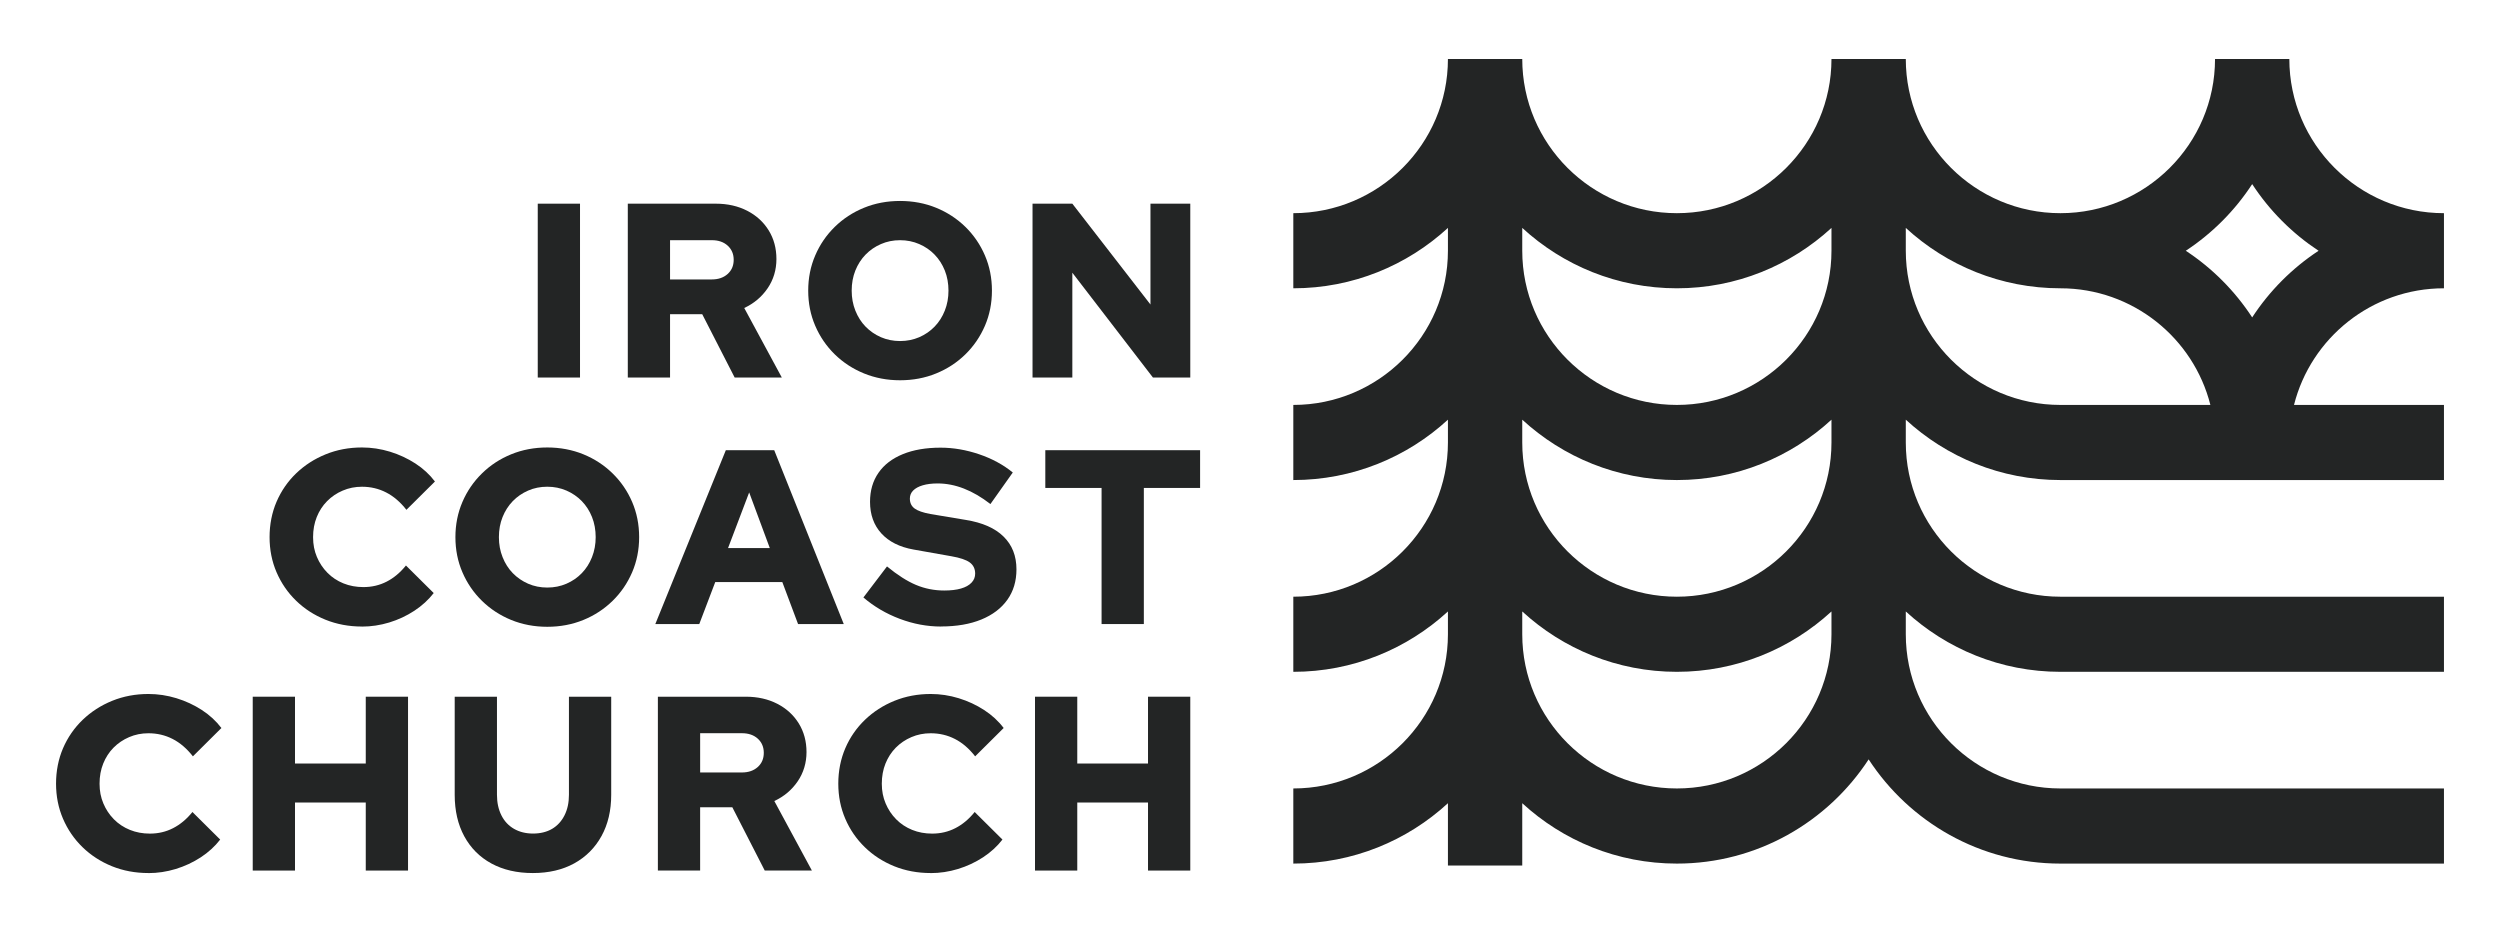
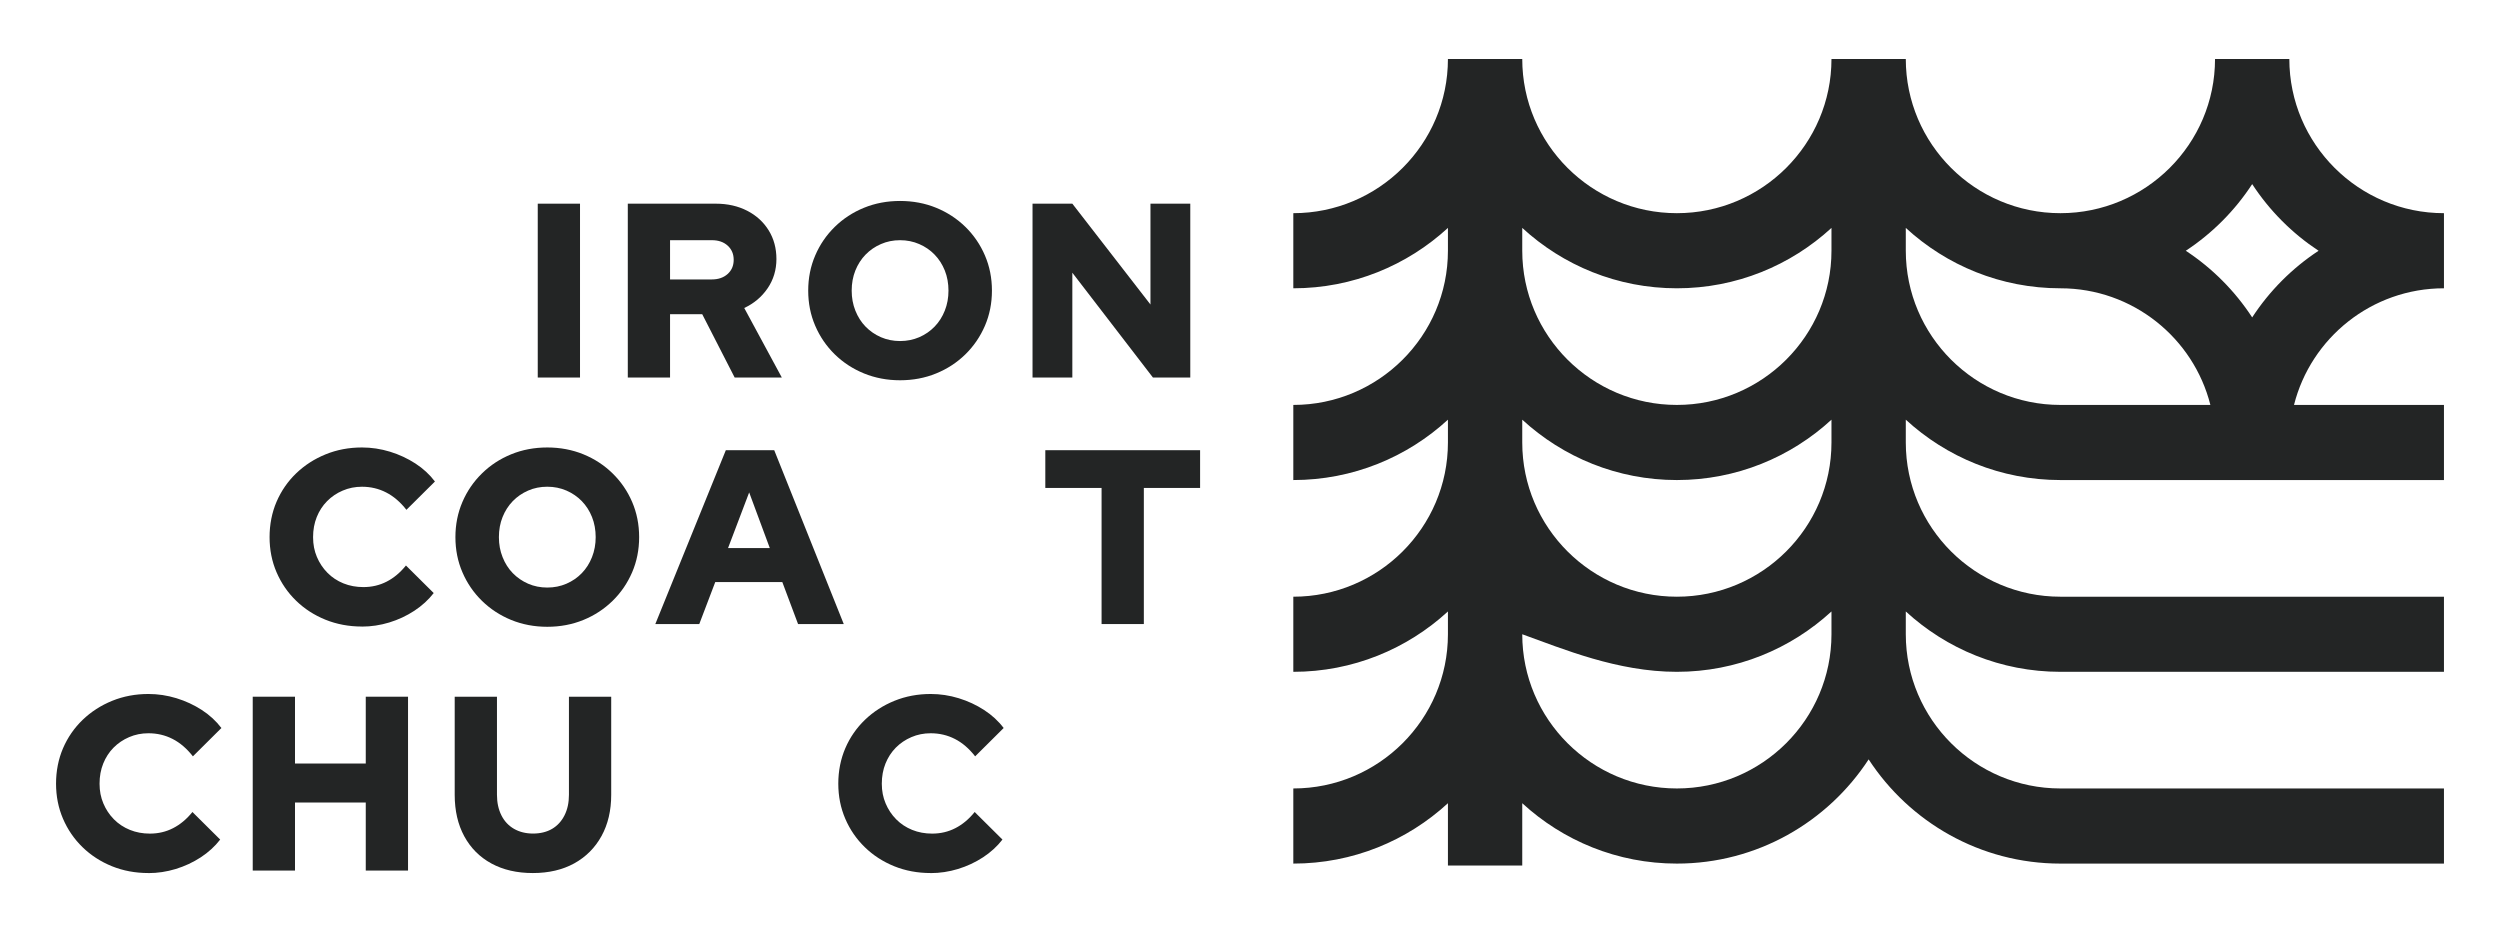
<svg xmlns="http://www.w3.org/2000/svg" width="151" height="56" viewBox="0 0 151 56" fill="none">
  <g clip-path="url(#clip0_7201_516)">
-     <path d="M147.615 17.413V12.876C142.466 12.876 138.276 8.697 138.276 3.562H133.788C133.788 8.697 129.598 12.876 124.449 12.876C119.3 12.876 115.11 8.697 115.11 3.562H110.621C110.621 8.697 106.432 12.876 101.283 12.876C96.133 12.876 91.944 8.697 91.944 3.562H87.455C87.455 8.697 83.265 12.876 78.116 12.876V17.413C81.713 17.413 84.993 16.029 87.455 13.766V15.144C87.455 20.279 83.265 24.458 78.116 24.458V28.995C81.713 28.995 84.993 27.612 87.455 25.349V26.727C87.455 31.862 83.265 36.041 78.116 36.041V40.578C81.713 40.578 84.993 39.194 87.455 36.932V38.309C87.455 43.445 83.265 47.623 78.116 47.623V52.161C81.713 52.161 84.993 50.777 87.455 48.514V52.28H91.944V48.514C94.406 50.777 97.685 52.161 101.283 52.161C106.126 52.161 110.395 49.653 112.866 45.867C115.336 49.653 119.606 52.161 124.449 52.161H147.615V47.623H124.449C119.3 47.623 115.11 43.445 115.11 38.309V36.932C117.572 39.194 120.852 40.578 124.449 40.578H147.615V36.041H124.449C119.3 36.041 115.11 31.862 115.11 26.727V25.349C117.572 27.612 120.852 28.995 124.449 28.995H147.615V24.458H138.558C139.576 20.415 143.249 17.413 147.615 17.413ZM136.032 11.12C137.078 12.722 138.445 14.094 140.042 15.146C138.445 16.197 137.076 17.569 136.032 19.171C134.986 17.569 133.619 16.197 132.022 15.146C133.619 14.094 134.988 12.722 136.032 11.12ZM91.944 13.766C94.406 16.029 97.685 17.413 101.283 17.413C104.88 17.413 108.159 16.029 110.621 13.766V15.144C110.621 20.279 106.432 24.458 101.283 24.458C96.133 24.458 91.944 20.279 91.944 15.144V13.766ZM101.283 47.623C96.133 47.623 91.944 43.445 91.944 38.309V36.932C94.406 39.194 97.685 40.578 101.283 40.578C104.88 40.578 108.159 39.194 110.621 36.932V38.309C110.621 43.445 106.432 47.623 101.283 47.623ZM101.283 36.041C96.133 36.041 91.944 31.862 91.944 26.727V25.349C94.406 27.612 97.685 28.995 101.283 28.995C104.88 28.995 108.159 27.612 110.621 25.349V26.727C110.621 31.862 106.432 36.041 101.283 36.041ZM124.449 24.458C119.3 24.458 115.11 20.279 115.11 15.144V13.766C117.572 16.029 120.852 17.413 124.449 17.413C128.813 17.413 132.488 20.415 133.507 24.458H124.449Z" fill="#232525" />
+     <path d="M147.615 17.413V12.876C142.466 12.876 138.276 8.697 138.276 3.562H133.788C133.788 8.697 129.598 12.876 124.449 12.876C119.3 12.876 115.11 8.697 115.11 3.562H110.621C110.621 8.697 106.432 12.876 101.283 12.876C96.133 12.876 91.944 8.697 91.944 3.562H87.455C87.455 8.697 83.265 12.876 78.116 12.876V17.413C81.713 17.413 84.993 16.029 87.455 13.766V15.144C87.455 20.279 83.265 24.458 78.116 24.458V28.995C81.713 28.995 84.993 27.612 87.455 25.349V26.727C87.455 31.862 83.265 36.041 78.116 36.041V40.578C81.713 40.578 84.993 39.194 87.455 36.932V38.309C87.455 43.445 83.265 47.623 78.116 47.623V52.161C81.713 52.161 84.993 50.777 87.455 48.514V52.28H91.944V48.514C94.406 50.777 97.685 52.161 101.283 52.161C106.126 52.161 110.395 49.653 112.866 45.867C115.336 49.653 119.606 52.161 124.449 52.161H147.615V47.623H124.449C119.3 47.623 115.11 43.445 115.11 38.309V36.932C117.572 39.194 120.852 40.578 124.449 40.578H147.615V36.041H124.449C119.3 36.041 115.11 31.862 115.11 26.727V25.349C117.572 27.612 120.852 28.995 124.449 28.995H147.615V24.458H138.558C139.576 20.415 143.249 17.413 147.615 17.413ZM136.032 11.12C137.078 12.722 138.445 14.094 140.042 15.146C138.445 16.197 137.076 17.569 136.032 19.171C134.986 17.569 133.619 16.197 132.022 15.146C133.619 14.094 134.988 12.722 136.032 11.12ZM91.944 13.766C94.406 16.029 97.685 17.413 101.283 17.413C104.88 17.413 108.159 16.029 110.621 13.766V15.144C110.621 20.279 106.432 24.458 101.283 24.458C96.133 24.458 91.944 20.279 91.944 15.144V13.766ZM101.283 47.623C96.133 47.623 91.944 43.445 91.944 38.309C94.406 39.194 97.685 40.578 101.283 40.578C104.88 40.578 108.159 39.194 110.621 36.932V38.309C110.621 43.445 106.432 47.623 101.283 47.623ZM101.283 36.041C96.133 36.041 91.944 31.862 91.944 26.727V25.349C94.406 27.612 97.685 28.995 101.283 28.995C104.88 28.995 108.159 27.612 110.621 25.349V26.727C110.621 31.862 106.432 36.041 101.283 36.041ZM124.449 24.458C119.3 24.458 115.11 20.279 115.11 15.144V13.766C117.572 16.029 120.852 17.413 124.449 17.413C128.813 17.413 132.488 20.415 133.507 24.458H124.449Z" fill="#232525" />
    <path d="M32.48 22.803V12.302H35.033V22.803H32.48Z" fill="#232525" />
    <path d="M37.919 22.803V12.302H43.231C43.944 12.302 44.577 12.445 45.131 12.73C45.685 13.015 46.117 13.411 46.429 13.915C46.741 14.419 46.896 14.998 46.896 15.647C46.896 16.296 46.718 16.898 46.361 17.417C46.005 17.938 45.535 18.331 44.952 18.603L47.222 22.803H44.374L42.415 18.979H40.471V22.803H37.918H37.919ZM40.471 16.878H42.993C43.389 16.878 43.707 16.767 43.951 16.548C44.194 16.328 44.315 16.044 44.315 15.692C44.315 15.341 44.194 15.058 43.951 14.836C43.709 14.616 43.39 14.507 42.993 14.507H40.471V16.878Z" fill="#232525" />
    <path d="M54.364 22.968C53.583 22.968 52.856 22.829 52.184 22.555C51.512 22.28 50.923 21.895 50.418 21.401C49.913 20.906 49.52 20.33 49.239 19.676C48.956 19.021 48.816 18.312 48.816 17.553C48.816 16.793 48.957 16.085 49.239 15.43C49.52 14.775 49.913 14.199 50.418 13.705C50.923 13.211 51.512 12.824 52.184 12.55C52.856 12.275 53.584 12.138 54.364 12.138C55.145 12.138 55.873 12.276 56.545 12.55C57.217 12.826 57.806 13.211 58.311 13.705C58.815 14.199 59.209 14.775 59.49 15.43C59.772 16.085 59.913 16.793 59.913 17.553C59.913 18.312 59.772 19.021 59.49 19.676C59.208 20.33 58.815 20.906 58.311 21.401C57.806 21.895 57.217 22.281 56.545 22.555C55.873 22.831 55.145 22.968 54.364 22.968ZM54.364 20.599C54.78 20.599 55.166 20.521 55.523 20.367C55.879 20.212 56.188 19.999 56.45 19.728C56.713 19.459 56.917 19.136 57.066 18.762C57.215 18.387 57.288 17.984 57.288 17.554C57.288 17.124 57.215 16.709 57.066 16.338C56.917 15.968 56.713 15.649 56.45 15.379C56.188 15.109 55.879 14.896 55.523 14.742C55.166 14.587 54.781 14.508 54.364 14.508C53.948 14.508 53.563 14.586 53.208 14.742C52.852 14.896 52.543 15.109 52.28 15.379C52.018 15.649 51.813 15.969 51.664 16.338C51.516 16.709 51.442 17.114 51.442 17.554C51.442 17.995 51.516 18.387 51.664 18.762C51.813 19.136 52.018 19.459 52.28 19.728C52.543 19.998 52.852 20.211 53.208 20.367C53.564 20.521 53.949 20.599 54.364 20.599Z" fill="#232525" />
    <path d="M62.365 22.803V12.302H64.769L69.488 18.393V12.302H71.893V22.803H69.637L64.769 16.472V22.803H62.365Z" fill="#232525" />
    <path d="M21.861 37.843C21.069 37.843 20.335 37.704 19.657 37.43C18.979 37.155 18.387 36.773 17.884 36.283C17.379 35.793 16.986 35.22 16.704 34.565C16.422 33.911 16.282 33.202 16.282 32.442C16.282 31.683 16.423 30.959 16.704 30.305C16.986 29.65 17.382 29.077 17.891 28.587C18.401 28.097 18.995 27.715 19.673 27.44C20.351 27.164 21.08 27.027 21.862 27.027C22.436 27.027 23 27.113 23.554 27.282C24.108 27.453 24.62 27.691 25.09 27.995C25.56 28.3 25.952 28.663 26.27 29.083L24.548 30.793C24.181 30.324 23.773 29.974 23.323 29.744C22.873 29.513 22.386 29.399 21.862 29.399C21.447 29.399 21.059 29.477 20.697 29.633C20.335 29.787 20.022 30 19.755 30.27C19.488 30.54 19.28 30.86 19.132 31.229C18.983 31.6 18.91 32.005 18.91 32.445C18.91 32.886 18.986 33.273 19.14 33.638C19.293 34.002 19.507 34.323 19.778 34.597C20.05 34.873 20.372 35.086 20.743 35.236C21.113 35.386 21.517 35.46 21.951 35.46C22.456 35.46 22.924 35.351 23.353 35.131C23.783 34.911 24.173 34.586 24.519 34.156L26.196 35.821C25.879 36.23 25.488 36.587 25.024 36.892C24.558 37.197 24.054 37.432 23.511 37.598C22.967 37.763 22.417 37.846 21.863 37.846L21.861 37.843Z" fill="#232525" />
    <path d="M33.056 37.858C32.274 37.858 31.547 37.719 30.875 37.445C30.203 37.169 29.614 36.784 29.11 36.29C28.605 35.796 28.211 35.22 27.93 34.565C27.647 33.911 27.507 33.202 27.507 32.442C27.507 31.683 27.649 30.974 27.93 30.319C28.211 29.665 28.605 29.089 29.11 28.595C29.614 28.1 30.203 27.714 30.875 27.44C31.547 27.164 32.276 27.027 33.056 27.027C33.836 27.027 34.565 27.166 35.237 27.44C35.909 27.715 36.497 28.1 37.002 28.595C37.507 29.089 37.901 29.665 38.182 30.319C38.463 30.974 38.604 31.683 38.604 32.442C38.604 33.202 38.463 33.911 38.182 34.565C37.899 35.22 37.507 35.796 37.002 36.29C36.497 36.784 35.909 37.171 35.237 37.445C34.565 37.72 33.836 37.858 33.056 37.858ZM33.056 35.488C33.471 35.488 33.858 35.411 34.214 35.256C34.57 35.102 34.879 34.889 35.142 34.618C35.404 34.348 35.609 34.026 35.757 33.651C35.906 33.276 35.979 32.874 35.979 32.444C35.979 32.014 35.906 31.598 35.757 31.228C35.609 30.857 35.404 30.538 35.142 30.268C34.879 29.999 34.57 29.786 34.214 29.631C33.858 29.477 33.473 29.398 33.056 29.398C32.639 29.398 32.254 29.475 31.899 29.631C31.543 29.786 31.234 29.999 30.972 30.268C30.709 30.538 30.504 30.859 30.356 31.228C30.207 31.598 30.134 32.003 30.134 32.444C30.134 32.884 30.207 33.276 30.356 33.651C30.504 34.026 30.709 34.348 30.972 34.618C31.234 34.887 31.543 35.1 31.899 35.256C32.255 35.411 32.641 35.488 33.056 35.488Z" fill="#232525" />
    <path d="M39.581 37.693L43.84 27.192H46.763L50.963 37.693H48.203L47.252 35.157H43.201L42.236 37.693H39.579H39.581ZM43.974 33.103H46.496L45.25 29.742L43.974 33.103Z" fill="#232525" />
-     <path d="M56.839 37.843C55.998 37.843 55.168 37.688 54.347 37.378C53.526 37.069 52.794 36.639 52.15 36.087L53.575 34.212C54.209 34.733 54.793 35.105 55.326 35.329C55.861 35.554 56.43 35.667 57.033 35.667C57.428 35.667 57.764 35.628 58.041 35.548C58.318 35.468 58.531 35.351 58.678 35.195C58.827 35.041 58.9 34.857 58.9 34.647C58.9 34.357 58.791 34.132 58.574 33.972C58.357 33.813 57.986 33.688 57.461 33.597L55.176 33.192C54.336 33.042 53.688 32.716 53.232 32.216C52.778 31.716 52.55 31.082 52.55 30.311C52.55 29.631 52.72 29.045 53.062 28.555C53.402 28.065 53.893 27.691 54.532 27.43C55.169 27.17 55.928 27.039 56.809 27.039C57.581 27.039 58.357 27.172 59.138 27.437C59.92 27.702 60.598 28.07 61.172 28.539L59.822 30.445C58.753 29.615 57.69 29.2 56.632 29.2C56.285 29.2 55.986 29.238 55.734 29.312C55.482 29.386 55.289 29.493 55.156 29.627C55.022 29.761 54.956 29.924 54.956 30.114C54.956 30.375 55.052 30.575 55.244 30.715C55.437 30.855 55.752 30.964 56.186 31.044L58.338 31.404C59.337 31.565 60.096 31.898 60.615 32.409C61.135 32.919 61.394 33.578 61.394 34.389C61.394 35.099 61.211 35.711 60.845 36.226C60.478 36.741 59.955 37.139 59.273 37.419C58.59 37.699 57.778 37.839 56.839 37.839V37.843Z" fill="#232525" />
    <path d="M66.535 37.693V29.472H63.137V27.192H72.486V29.472H69.088V37.693H66.535Z" fill="#232525" />
    <path d="M8.964 52.732C8.172 52.732 7.438 52.594 6.76 52.32C6.082 52.044 5.491 51.662 4.987 51.172C4.482 50.682 4.089 50.109 3.807 49.455C3.525 48.8 3.385 48.091 3.385 47.332C3.385 46.572 3.526 45.849 3.807 45.194C4.089 44.54 4.485 43.967 4.994 43.477C5.504 42.987 6.098 42.605 6.776 42.329C7.454 42.054 8.183 41.917 8.965 41.917C9.539 41.917 10.103 42.003 10.657 42.172C11.211 42.342 11.723 42.58 12.193 42.885C12.663 43.19 13.055 43.553 13.373 43.972L11.651 45.683C11.284 45.213 10.876 44.863 10.426 44.633C9.976 44.403 9.489 44.289 8.965 44.289C8.55 44.289 8.162 44.366 7.8 44.522C7.438 44.677 7.125 44.89 6.858 45.159C6.591 45.429 6.383 45.75 6.235 46.119C6.086 46.489 6.013 46.894 6.013 47.335C6.013 47.775 6.089 48.163 6.243 48.527C6.396 48.892 6.61 49.213 6.881 49.487C7.154 49.762 7.475 49.975 7.846 50.125C8.216 50.276 8.62 50.35 9.054 50.35C9.559 50.35 10.027 50.241 10.456 50.02C10.886 49.8 11.276 49.475 11.622 49.045L13.299 50.71C12.982 51.12 12.591 51.477 12.127 51.782C11.661 52.086 11.157 52.321 10.614 52.487C10.07 52.652 9.52 52.735 8.966 52.735L8.964 52.732Z" fill="#232525" />
    <path d="M15.265 52.582V42.081H17.818V46.117H22.092V42.081H24.645V52.582H22.092V48.472H17.818V52.582H15.265Z" fill="#232525" />
    <path d="M32.183 52.732C31.224 52.732 30.39 52.54 29.682 52.155C28.974 51.77 28.429 51.222 28.042 50.512C27.657 49.802 27.464 48.966 27.464 48.007V42.081H30.017V48.007C30.017 48.476 30.106 48.889 30.284 49.245C30.462 49.6 30.716 49.872 31.048 50.063C31.38 50.252 31.762 50.347 32.197 50.347C32.633 50.347 33.025 50.252 33.347 50.063C33.669 49.873 33.918 49.6 34.097 49.245C34.276 48.889 34.364 48.478 34.364 48.007V42.081H36.917V48.007C36.917 48.958 36.722 49.787 36.331 50.497C35.94 51.207 35.391 51.757 34.684 52.148C33.977 52.537 33.144 52.732 32.183 52.732Z" fill="#232525" />
-     <path d="M39.736 52.582V42.081H45.048C45.761 42.081 46.394 42.224 46.948 42.509C47.502 42.794 47.934 43.19 48.246 43.694C48.557 44.198 48.713 44.777 48.713 45.426C48.713 46.075 48.534 46.677 48.178 47.196C47.822 47.717 47.352 48.11 46.769 48.382L49.039 52.582H46.191L44.232 48.758H42.288V52.582H39.735H39.736ZM42.289 46.657H44.812C45.207 46.657 45.526 46.546 45.77 46.327C46.012 46.107 46.133 45.823 46.133 45.471C46.133 45.12 46.012 44.837 45.77 44.615C45.527 44.395 45.208 44.286 44.812 44.286H42.289V46.657Z" fill="#232525" />
    <path d="M56.212 52.732C55.42 52.732 54.686 52.594 54.008 52.32C53.33 52.044 52.739 51.662 52.236 51.172C51.731 50.682 51.337 50.109 51.056 49.455C50.773 48.8 50.633 48.091 50.633 47.332C50.633 46.572 50.775 45.849 51.056 45.194C51.337 44.54 51.734 43.967 52.243 43.477C52.752 42.987 53.346 42.605 54.024 42.329C54.702 42.054 55.432 41.917 56.214 41.917C56.788 41.917 57.352 42.003 57.905 42.172C58.459 42.342 58.971 42.58 59.441 42.885C59.912 43.19 60.304 43.553 60.621 43.972L58.899 45.683C58.533 45.213 58.125 44.863 57.675 44.633C57.225 44.403 56.737 44.289 56.214 44.289C55.798 44.289 55.41 44.366 55.048 44.522C54.686 44.677 54.373 44.89 54.106 45.159C53.84 45.429 53.632 45.75 53.483 46.119C53.335 46.489 53.261 46.894 53.261 47.335C53.261 47.775 53.338 48.163 53.492 48.527C53.645 48.892 53.858 49.213 54.13 49.487C54.402 49.762 54.724 49.975 55.094 50.125C55.465 50.276 55.869 50.35 56.303 50.35C56.808 50.35 57.275 50.241 57.705 50.02C58.135 49.8 58.524 49.475 58.87 49.045L60.548 50.71C60.23 51.12 59.84 51.477 59.375 51.782C58.909 52.086 58.406 52.321 57.862 52.487C57.318 52.652 56.769 52.735 56.215 52.735L56.212 52.732Z" fill="#232525" />
-     <path d="M62.514 52.582V42.081H65.067V46.117H69.34V42.081H71.893V52.582H69.34V48.472H65.067V52.582H62.514Z" fill="#232525" />
  </g>
  <defs>
    <clipPath id="clip0_7201_516">
      <rect width="150" height="55.405" fill="white" transform="translate(0.5 0.444)" />
    </clipPath>
  </defs>
</svg>